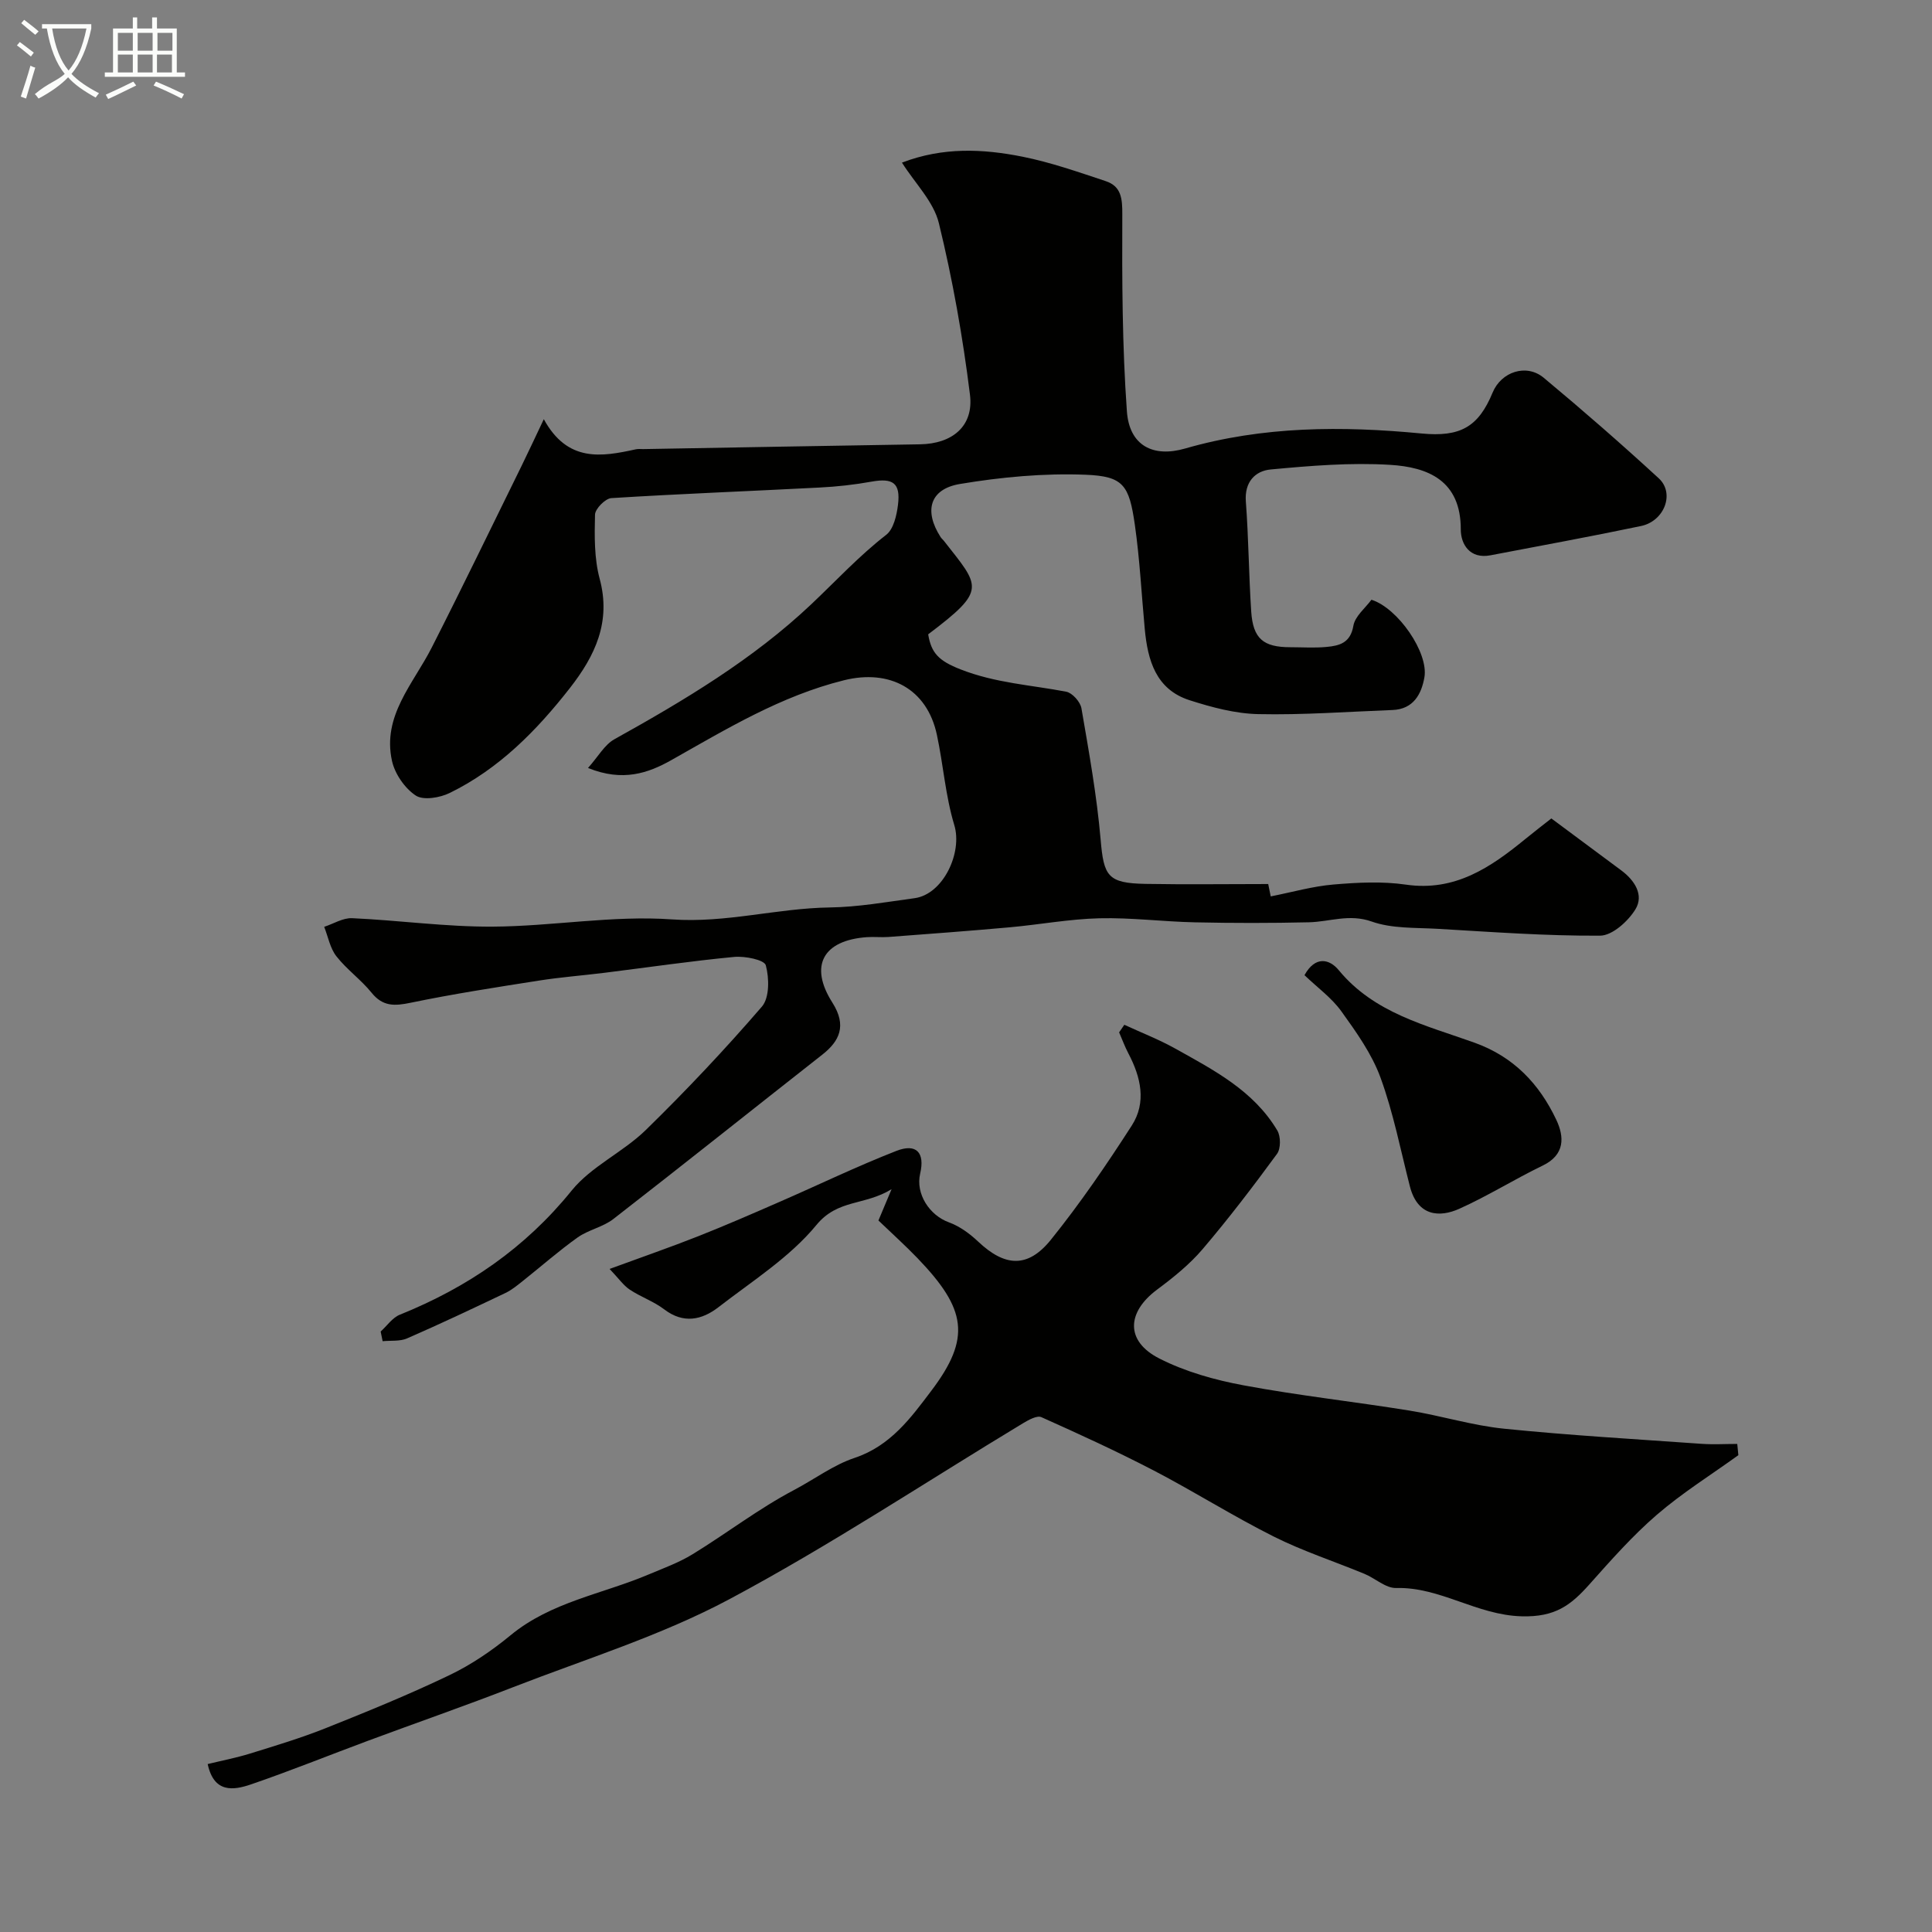
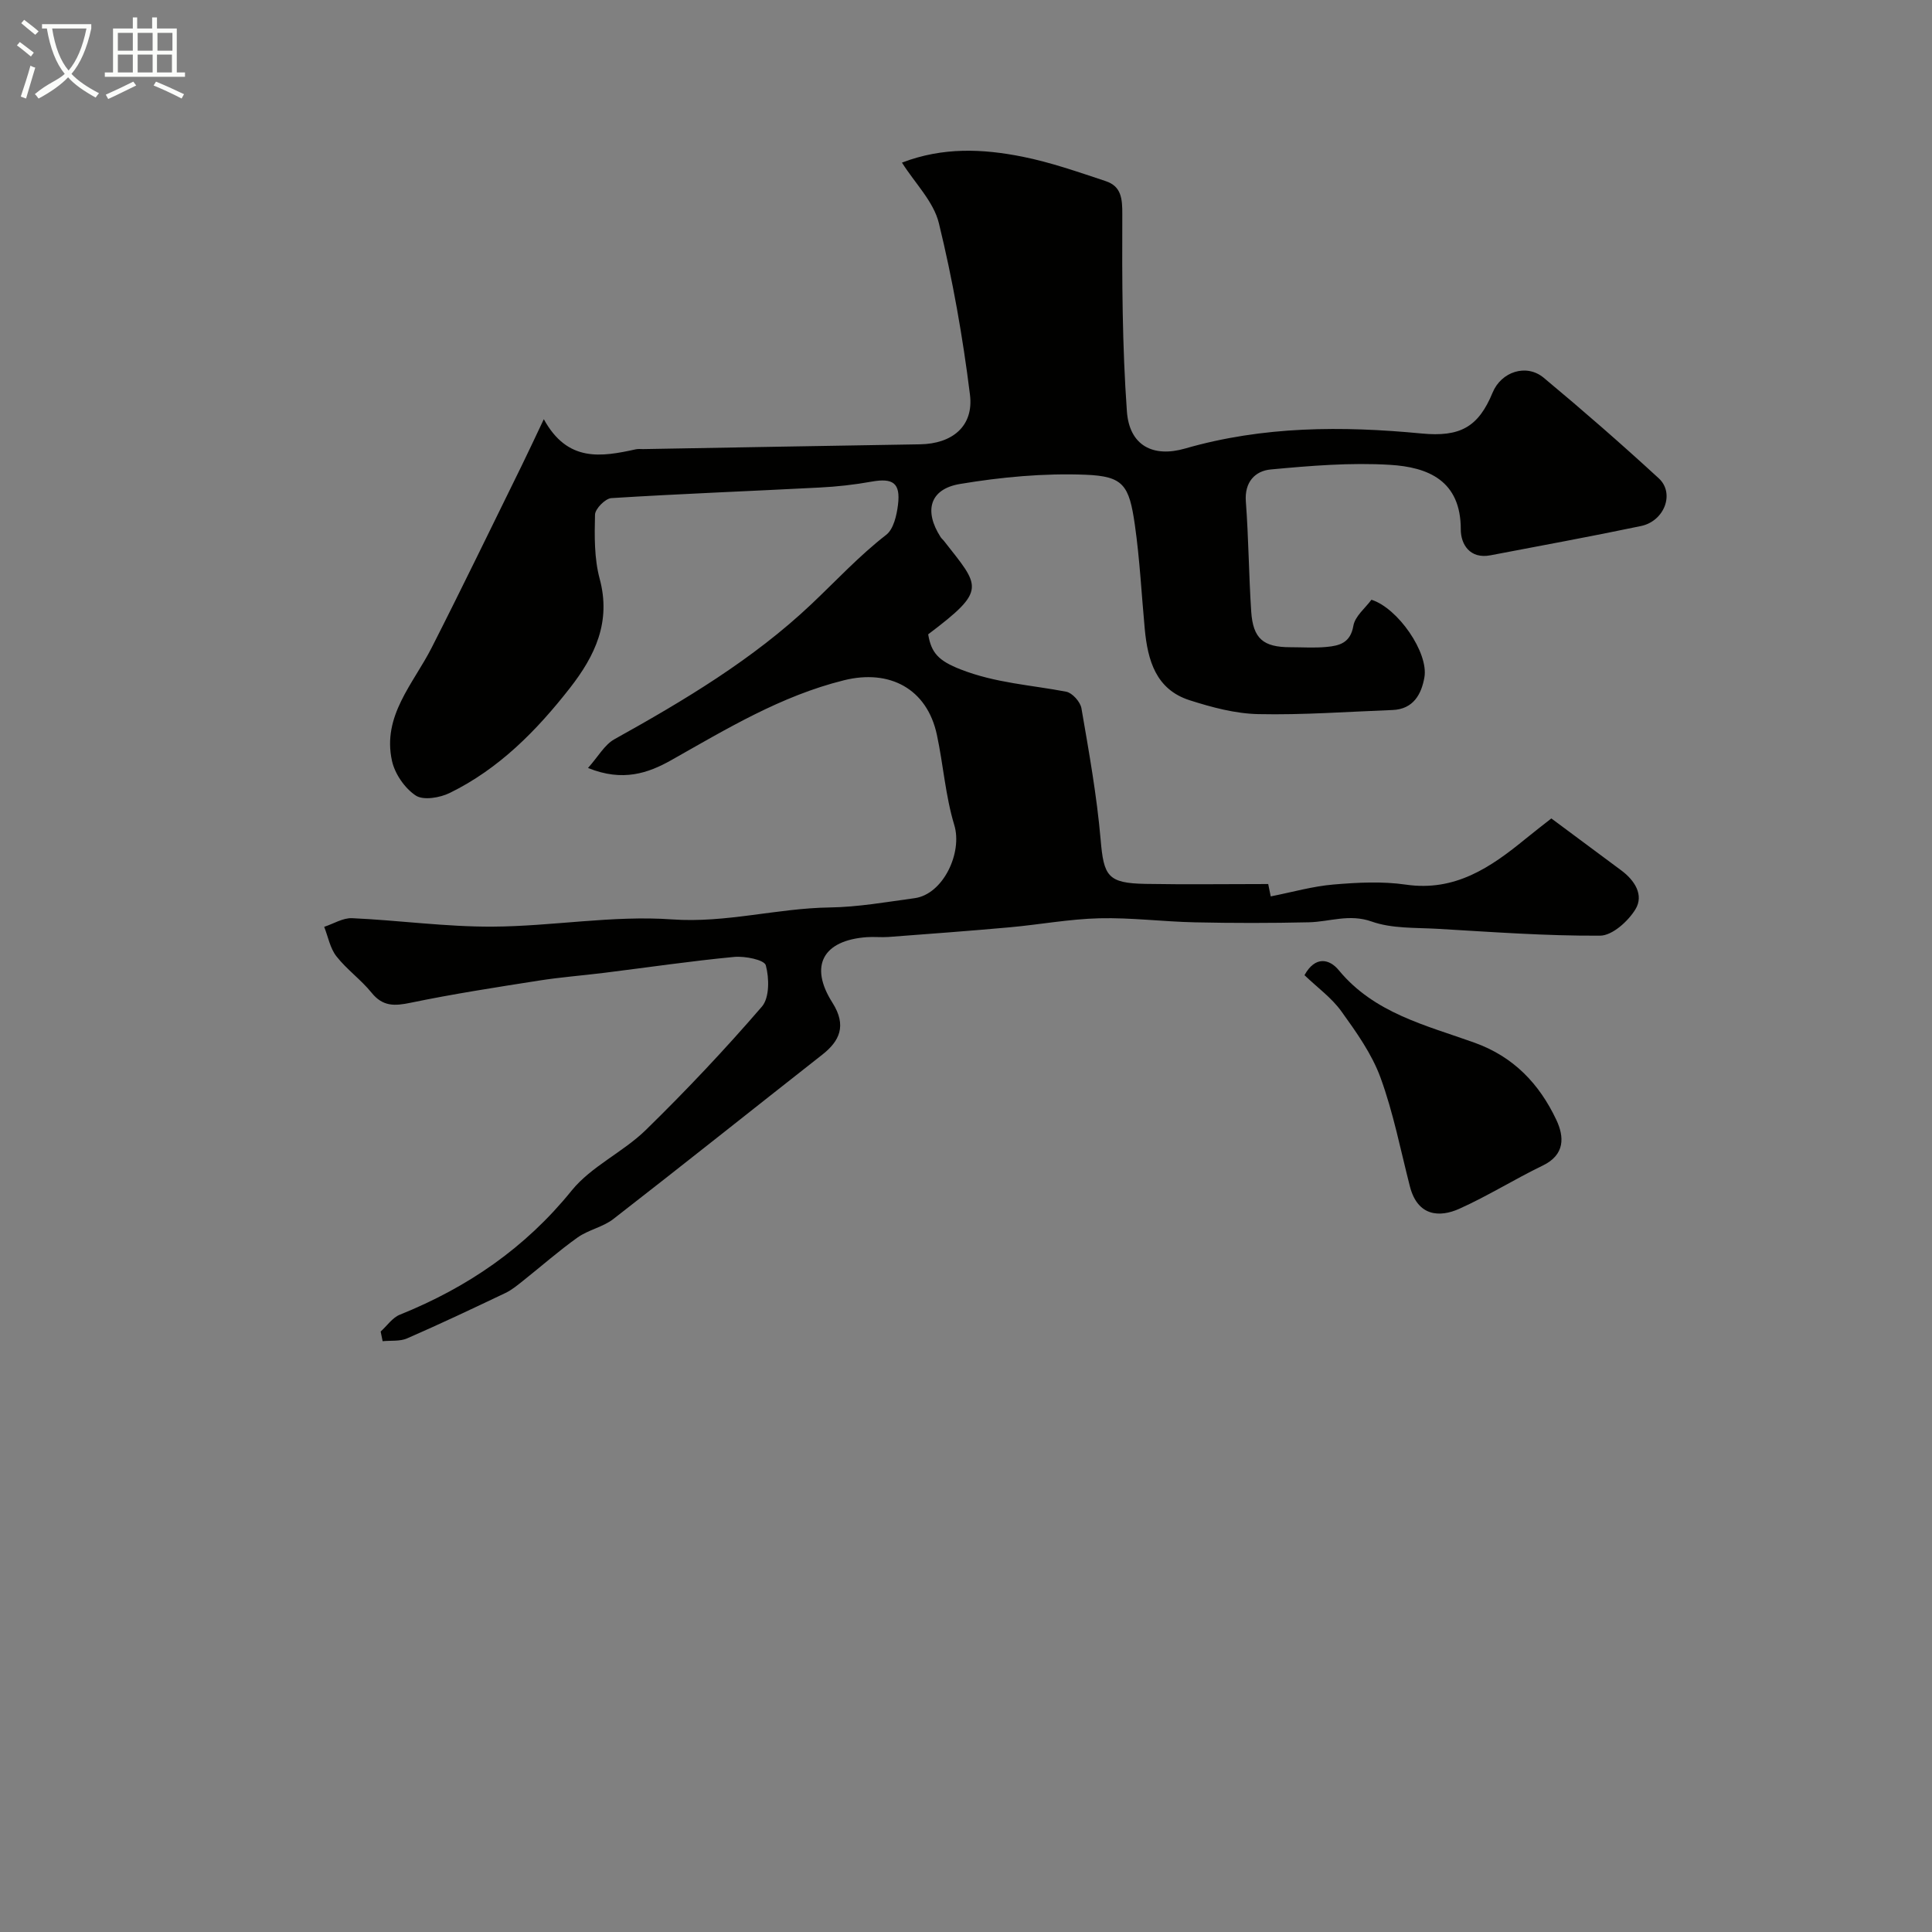
<svg xmlns="http://www.w3.org/2000/svg" enable-background="new 0 0 400 400" viewBox="0 0 400 400">
  <rect x="0" y="0" width="400" height="400" fill="#808080" stroke="none" />
  <path d="m6.4 11.7c-1-.8-1.9-1.6-2.9-2.3l.6-.7c.9.7 1.9 1.4 2.9 2.2zm-2.1 8.3c.7-2.1 1.4-4.2 2-6.4.2.1.6.3 1 .4-.7 2.3-1.3 4.4-1.9 6.4zm3-12.8c-1.1-.9-2.1-1.7-2.9-2.4l.6-.7c1 .8 2 1.5 3 2.4zm1.4-1.3v-.9h10.2v.9c-.9 4.2-2.3 7.3-4.1 9.4 1.3 1.4 3.2 2.7 5.7 4-.2.2-.4.5-.7.9-2.5-1.4-4.4-2.7-5.7-4.2-1.4 1.5-3.5 3-6.1 4.4 0 0 0 0-.1-.1-.3-.4-.5-.7-.7-.8 2.7-2.3 4.7-2.8 6.2-4.2-1.8-2.2-3-5.3-3.7-9.4zm9.2 0h-7.1c.6 3.8 1.7 6.7 3.4 8.7 1.7-2 2.9-4.8 3.7-8.7z" fill="#fbfcfa" />
  <path d="m31.6 3.6h.9v2.3h4.1v9.1h1.7v.9h-16.6v-.9h1.7v-9.1h4.1v-2.3h.9v2.3h3.1v-2.3zm-4 13.3.6.8c-1.9.9-3.8 1.9-5.8 2.8-.2-.3-.3-.6-.5-.9 2-.9 3.9-1.8 5.7-2.7zm-3.2-10.1v3.7h3.1v-3.7zm0 4.5v3.7h3.1v-3.7zm4.1-4.5v3.7h3.1v-3.7zm0 4.5v3.7h3.1v-3.7zm9.1 9.1c-2.1-1.1-4.1-2-5.8-2.7l.5-.8c2.2.9 4.1 1.8 5.8 2.6zm-1.9-13.6h-3.1v3.7h3.1zm-3.2 4.5v3.7h3.1v-3.7z" fill="#fbfcfa" />
  <g fill="#010100">
    <path d="m78.81 275.68c1.32-1.19 2.43-2.87 3.98-3.49 13.99-5.64 25.93-13.78 35.56-25.69 4.07-5.03 10.64-7.94 15.36-12.55 8.36-8.17 16.41-16.7 24.04-25.55 1.58-1.84 1.52-5.9.8-8.55-.31-1.13-4.32-1.94-6.54-1.73-8.96.85-17.88 2.17-26.81 3.28-4.56.57-9.14.91-13.68 1.63-8.86 1.39-17.73 2.76-26.51 4.58-3.32.69-5.75.81-8.08-2.08-2.19-2.71-5.14-4.8-7.28-7.54-1.31-1.67-1.72-4.04-2.53-6.1 1.93-.63 3.89-1.88 5.79-1.79 9.71.44 19.41 1.81 29.11 1.75 12.37-.07 24.82-2.37 37.08-1.5 11.19.8 21.74-2.31 32.68-2.47 5.87-.08 11.73-1.13 17.57-1.92 5.92-.8 9.97-9.41 8.22-15.16-1.83-6.03-2.27-12.48-3.6-18.68-2.06-9.59-9.85-13.61-19.23-11.28-13.05 3.24-24.26 10.05-35.74 16.53-4.75 2.68-10.04 4.56-17.26 1.63 2.11-2.35 3.42-4.81 5.47-5.95 14.46-8.04 28.7-16.55 40.73-27.92 5.13-4.85 9.91-10.03 15.54-14.4 1.53-1.19 2.17-4.04 2.44-6.23.55-4.51-1.04-5.58-5.49-4.78-3.55.64-7.16 1.04-10.76 1.22-14.37.75-28.74 1.29-43.1 2.19-1.25.08-3.35 2.21-3.38 3.43-.11 4.42-.17 9.03.96 13.25 2.42 8.95-.96 15.98-6.15 22.63-6.9 8.83-14.69 16.74-24.88 21.73-2.04 1-5.46 1.58-7.04.54-2.27-1.5-4.32-4.47-4.92-7.16-2.07-9.33 4.4-15.96 8.21-23.45 6.35-12.48 12.44-25.1 18.63-37.67 1.41-2.87 2.75-5.78 4.59-9.64 4.92 8.99 11.94 7.8 19.07 6.23.48-.11 1-.03 1.5-.04 19.1-.33 38.2-.69 57.31-.99 6.66-.1 11.17-3.73 10.35-10.28-1.48-11.93-3.59-23.85-6.44-35.52-1.09-4.46-4.94-8.25-7.64-12.52 8.49-3.26 16.78-2.86 24.95-1.23 5.85 1.17 11.55 3.17 17.23 5.06 3.23 1.07 3.46 3.59 3.44 6.91-.06 13.58-.02 27.2.95 40.74.5 7.07 5.37 9.64 12.06 7.71 16.11-4.65 32.49-4.69 48.96-3.11 7.96.76 11.75-1.31 14.7-8.47 1.77-4.3 6.98-6.07 10.59-3.06 8.1 6.74 16.05 13.68 23.81 20.81 3.36 3.09 1.18 8.87-3.69 9.88-10.35 2.17-20.77 4.07-31.16 6.06-4.28.82-6.15-2.32-6.14-5.36.01-10.13-6.78-12.89-14.64-13.37-8.2-.5-16.52.19-24.73.96-3.2.3-5.44 2.59-5.13 6.64.57 7.58.61 15.19 1.11 22.78.38 5.62 2.51 7.38 8.1 7.38 2.5 0 5.02.18 7.5-.06 2.65-.25 4.94-.81 5.55-4.37.34-2 2.49-3.69 3.74-5.4 5.48 1.72 11.85 10.95 10.97 16.05-.61 3.5-2.28 6.61-6.6 6.78-9.27.35-18.54 1.05-27.8.85-4.77-.1-9.64-1.41-14.23-2.88-6.97-2.24-8.66-8.26-9.27-14.74-.67-7.19-1.03-14.42-2.05-21.56-1.18-8.25-2.38-10.07-10.2-10.38-8.64-.34-17.45.48-26 1.91-6.3 1.05-7.5 5.59-4.01 11.01.18.28.46.49.66.75 7.5 9.58 9.03 10.11-3.24 19.37.64 3.86 2.15 5.47 6.68 7.25 7.27 2.85 14.59 3.23 21.9 4.63 1.26.24 2.92 2.1 3.15 3.43 1.55 9.01 3.18 18.05 3.97 27.15.65 7.62 1.44 9.07 9.32 9.21 8.33.15 16.66.03 25.38.03.24 1.19.47 2.32.52 2.56 4.5-.89 8.71-2.1 12.99-2.46 4.96-.42 10.08-.69 14.97.02 10.21 1.49 17.59-3.58 24.8-9.48 1.86-1.52 3.77-2.98 5.34-4.22 5.01 3.72 9.74 7.23 14.47 10.75 2.78 2.06 4.74 5.1 2.94 8.06-1.51 2.48-4.8 5.45-7.32 5.46-11.22.07-22.45-.77-33.66-1.42-4.58-.26-9.44-.02-13.64-1.51-4.65-1.64-8.68.06-12.99.16-7.85.18-15.72.18-23.57.01-6.61-.14-13.21-1-19.8-.84-6.2.15-12.38 1.31-18.58 1.87-8.35.75-16.72 1.37-25.09 2-1.49.11-3.01-.07-4.5.04-9.05.66-11.97 5.91-7.12 13.54 3.06 4.81 1.46 8-2.09 10.79-14.43 11.33-28.77 22.78-43.26 34.03-2.15 1.67-5.15 2.22-7.39 3.81-3.92 2.79-7.54 5.99-11.32 8.99-1.15.91-2.31 1.88-3.61 2.5-6.76 3.22-13.52 6.42-20.38 9.41-1.49.65-3.36.41-5.06.58-.13-.68-.27-1.34-.41-2z" />
-     <path d="m359.91 301.28c-5.66 4.08-11.62 7.8-16.88 12.34-5.06 4.36-9.53 9.44-14 14.45-3.8 4.26-7.04 6.76-13.97 6.57-9.35-.25-16.86-6.1-26-5.86-2.16.06-4.33-2.01-6.56-2.93-6.26-2.59-12.76-4.7-18.8-7.73-8.42-4.22-16.42-9.29-24.78-13.64-7.63-3.97-15.46-7.56-23.31-11.07-.91-.41-2.66.57-3.81 1.26-20.24 12.22-40 25.34-60.83 36.45-14.12 7.53-29.7 12.35-44.7 18.18-9.97 3.88-20.08 7.39-30.12 11.12-8.07 3-16.05 6.23-24.19 9.02-3.66 1.25-7.67 1.82-8.96-4.21 2.95-.72 5.92-1.29 8.79-2.18 5.26-1.63 10.55-3.22 15.66-5.26 8.62-3.44 17.23-6.95 25.59-10.96 4.51-2.16 8.79-5.07 12.67-8.27 8.37-6.9 18.93-8.51 28.48-12.54 3.12-1.32 6.35-2.48 9.22-4.24 7.06-4.33 13.68-9.44 20.97-13.28 4.2-2.21 8.19-5.21 12.53-6.65 7.49-2.49 11.72-8.37 15.89-13.88 8.31-10.98 7.3-16.94-2.85-27.49-2.54-2.64-5.27-5.09-8.08-7.79.76-1.8 1.42-3.39 2.72-6.48-5.62 3.44-11.12 2.02-15.55 7.4-5.52 6.71-13.29 11.61-20.29 17.03-3.43 2.65-7.24 3.49-11.23.45-2.16-1.65-4.86-2.57-7.14-4.09-1.31-.87-2.26-2.28-4.17-4.28 6.79-2.49 12.6-4.5 18.32-6.76 5.71-2.26 11.34-4.71 16.97-7.17 8.03-3.5 15.94-7.33 24.09-10.51 4.17-1.63 5.93.39 4.92 4.7-.98 4.19 1.92 8.64 5.97 10.1 2.21.8 4.3 2.34 6.04 3.98 5.5 5.2 10.26 5.57 15.06-.39 6.04-7.5 11.51-15.51 16.73-23.62 3.11-4.82 1.89-10.05-.69-14.95-.74-1.4-1.28-2.91-1.92-4.36.36-.52.72-1.05 1.08-1.57 3.5 1.62 7.12 3.02 10.48 4.89 8.01 4.47 16.29 8.74 21.2 17.01.72 1.22.73 3.74-.07 4.83-4.93 6.73-10 13.38-15.41 19.73-2.7 3.17-6.06 5.87-9.42 8.37-6.32 4.71-6.57 10.68.46 14.26 5.38 2.74 11.48 4.45 17.46 5.56 11.38 2.12 22.92 3.38 34.36 5.23 6.56 1.06 13 3.09 19.59 3.75 13.59 1.38 27.25 2.16 40.88 3.13 2.44.17 4.91.02 7.37.02.07.81.15 1.57.23 2.33z" />
    <path d="m270.08 201.9c2.23-4.06 5.18-3.36 7.09-1.04 7.35 8.92 18.05 11.41 28.09 15.01 8.14 2.92 13.43 8.53 16.95 15.96 1.68 3.55 1.83 7.25-2.81 9.49-5.84 2.82-11.37 6.3-17.28 8.95-4.01 1.8-8.61 1.63-10.22-4.65-1.93-7.53-3.42-15.23-6.08-22.51-1.8-4.92-5-9.41-8.1-13.72-2-2.79-4.94-4.9-7.64-7.49z" />
  </g>
</svg>